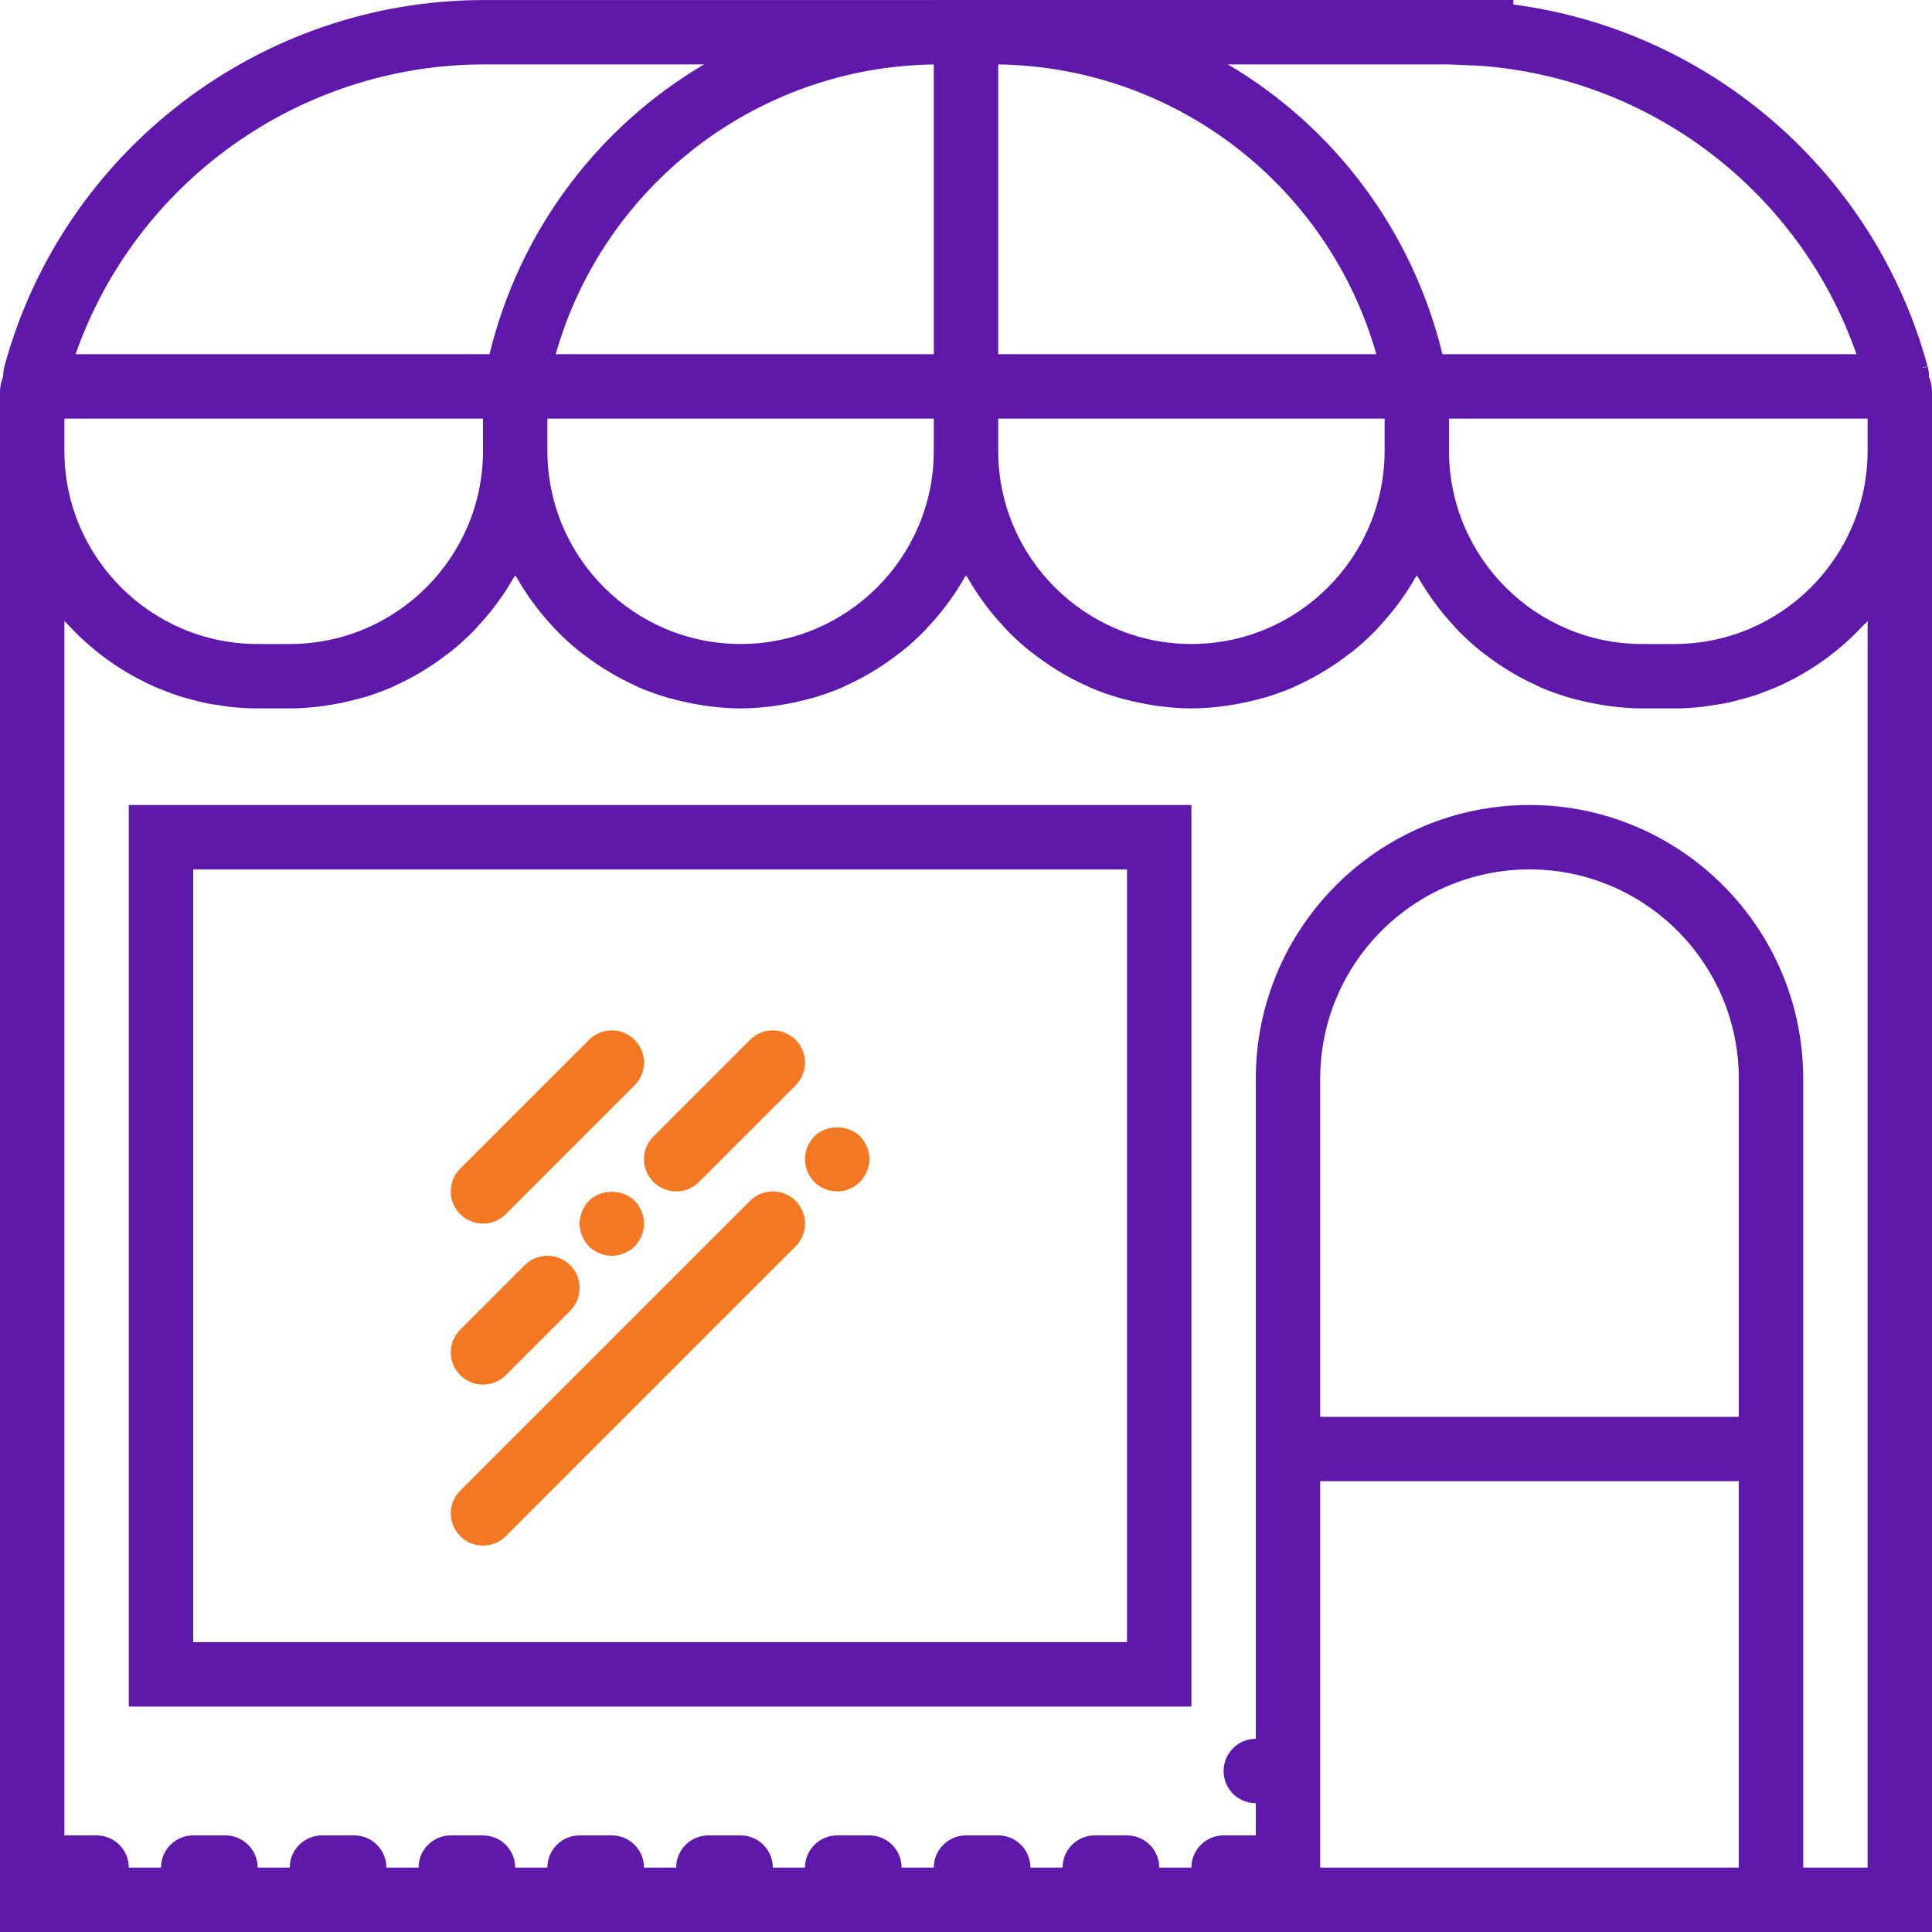
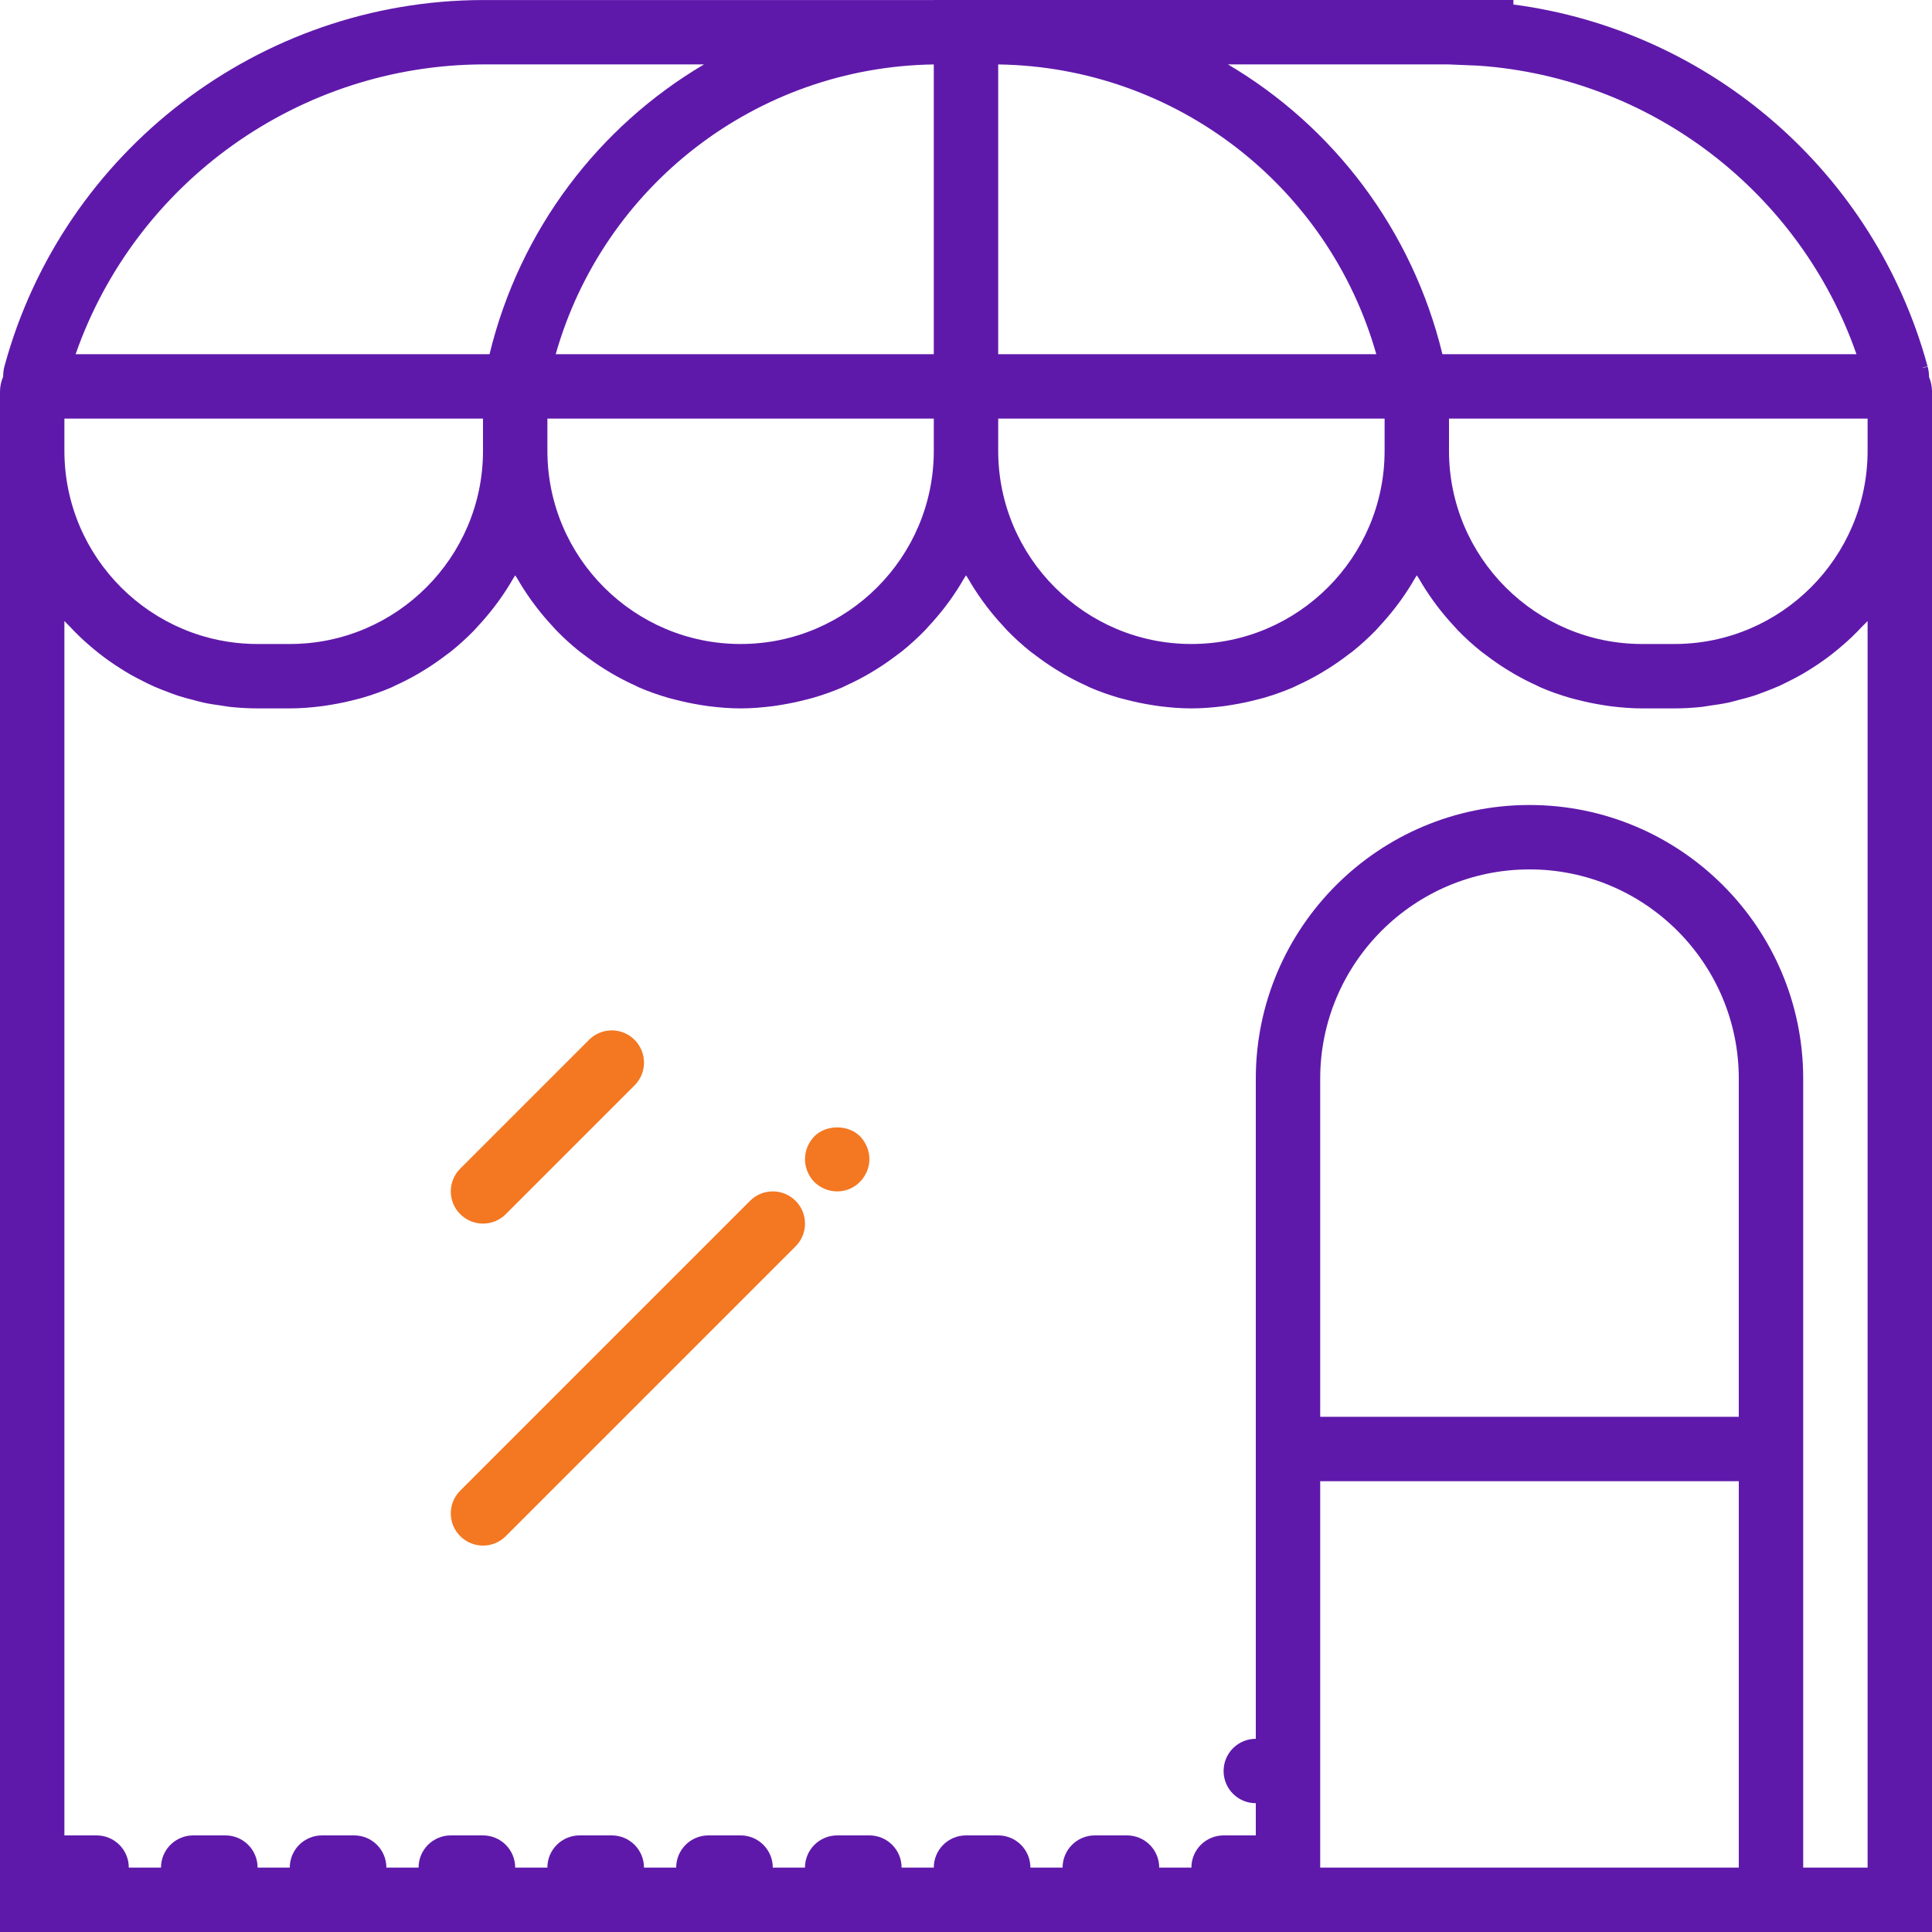
<svg xmlns="http://www.w3.org/2000/svg" version="1.1" id="Capa_1" x="0px" y="0px" viewBox="0 0 60 60" style="enable-background:new 0 0 60 60;" xml:space="preserve">
  <g fill="#5f19aa">
    <path d="M59.909,11.709c-0.002-0.109-0.014-0.218-0.044-0.324l-0.146,0.042c-0.002-0.003-0.003-0.006-0.006-0.008l0.149-0.044   C58.225,5.361,53.122,0.946,47,0.14V0L31,0v0h-0.181h-1.639H29v0.001l-14.002,0C8.069,0.013,1.959,4.689,0.142,11.362   C0.11,11.473,0.099,11.586,0.097,11.7C0.036,11.841,0,11.996,0,12.16V14v46h39h17h4V14v-1.84C60,12,59.967,11.848,59.909,11.709z    M45.93,2.04c5.371,0.381,9.974,3.94,11.724,8.96H45h-0.204c-0.938-3.868-3.391-7.069-6.661-9h6.841L45.93,2.04z M43,14   c0,3.309-2.691,6-6,6s-6-2.691-6-6v-1h12V14z M17,13h12v1c0,3.309-2.691,6-6,6s-6-2.691-6-6V13z M31,2.001   C36.511,2.08,41.259,5.776,42.742,11H31V2.001z M29,11H17.258C18.741,5.776,23.489,2.08,29,2.001V11z M15.023,2h6.841   c-3.27,1.931-5.723,5.132-6.661,9H15H2.348C4.212,5.666,9.288,2.011,15.023,2z M2,13h12.802H15v1c0,3.309-2.691,6-6,6H8   c-3.309,0-6-2.691-6-6V13z M54,44H41V33.5c0-3.584,2.916-6.5,6.5-6.5s6.5,2.916,6.5,6.5V44z M41,58V46h13v12H41z M58,19.286V58h-2   V33.5c0-4.687-3.813-8.5-8.5-8.5S39,28.813,39,33.5V54c-0.553,0-1,0.447-1,1s0.447,1,1,1v1h-1c-0.553,0-1,0.447-1,1h-1   c0-0.553-0.447-1-1-1h-1c-0.553,0-1,0.447-1,1h-1c0-0.553-0.447-1-1-1h-1c-0.553,0-1,0.447-1,1h-1c0-0.553-0.447-1-1-1h-1   c-0.553,0-1,0.447-1,1h-1c0-0.553-0.447-1-1-1h-1c-0.553,0-1,0.447-1,1h-1c0-0.553-0.447-1-1-1h-1c-0.553,0-1,0.447-1,1h-1   c0-0.553-0.447-1-1-1h-1c-0.553,0-1,0.447-1,1h-1c0-0.553-0.447-1-1-1h-1c-0.553,0-1,0.447-1,1H8c0-0.553-0.447-1-1-1H6   c-0.553,0-1,0.447-1,1H4c0-0.553-0.447-1-1-1H2v-2V19.286c0.05,0.057,0.108,0.108,0.16,0.163c0.102,0.109,0.206,0.217,0.314,0.321   c0.086,0.083,0.175,0.162,0.265,0.241c0.112,0.098,0.226,0.193,0.343,0.285c0.094,0.074,0.19,0.145,0.287,0.215   c0.121,0.087,0.246,0.169,0.372,0.249c0.101,0.064,0.202,0.127,0.306,0.186c0.132,0.075,0.267,0.145,0.403,0.213   c0.105,0.053,0.21,0.106,0.318,0.154c0.143,0.063,0.289,0.119,0.435,0.174c0.108,0.041,0.215,0.083,0.325,0.119   c0.157,0.051,0.317,0.092,0.477,0.133c0.106,0.027,0.21,0.059,0.318,0.082c0.181,0.039,0.365,0.065,0.55,0.091   c0.092,0.013,0.182,0.032,0.275,0.042C7.429,21.983,7.712,22,8,22h1c0.338,0,0.669-0.028,0.996-0.069   c0.094-0.012,0.187-0.028,0.28-0.043c0.247-0.04,0.489-0.091,0.728-0.153c0.083-0.021,0.166-0.04,0.248-0.064   c0.307-0.09,0.607-0.195,0.898-0.32c0.045-0.019,0.086-0.043,0.13-0.063c0.247-0.112,0.487-0.236,0.721-0.372   c0.081-0.047,0.159-0.095,0.238-0.145c0.212-0.133,0.416-0.275,0.614-0.427c0.055-0.042,0.113-0.081,0.167-0.125   c0.243-0.196,0.474-0.406,0.692-0.629c0.049-0.05,0.094-0.104,0.142-0.156c0.169-0.182,0.329-0.371,0.481-0.567   c0.057-0.074,0.113-0.148,0.167-0.224c0.157-0.219,0.303-0.445,0.437-0.679c0.019-0.033,0.043-0.063,0.062-0.096   c0.019,0.033,0.043,0.063,0.062,0.096c0.134,0.234,0.281,0.46,0.437,0.679c0.054,0.076,0.11,0.15,0.167,0.224   c0.152,0.197,0.312,0.386,0.481,0.567c0.048,0.052,0.092,0.106,0.142,0.156c0.218,0.223,0.449,0.433,0.692,0.629   c0.054,0.044,0.112,0.083,0.167,0.125c0.198,0.152,0.402,0.294,0.614,0.427c0.079,0.049,0.157,0.098,0.238,0.145   c0.233,0.135,0.473,0.26,0.721,0.372c0.044,0.02,0.086,0.044,0.13,0.063c0.29,0.125,0.591,0.23,0.898,0.32   c0.082,0.024,0.165,0.042,0.248,0.064c0.239,0.062,0.481,0.113,0.728,0.153c0.093,0.015,0.186,0.031,0.28,0.043   C22.331,21.972,22.662,22,23,22s0.669-0.028,0.996-0.069c0.094-0.012,0.187-0.028,0.28-0.043c0.247-0.04,0.489-0.091,0.728-0.153   c0.083-0.021,0.166-0.04,0.248-0.064c0.307-0.09,0.607-0.195,0.898-0.32c0.045-0.019,0.086-0.043,0.13-0.063   c0.247-0.112,0.487-0.236,0.721-0.372c0.081-0.047,0.159-0.095,0.238-0.145c0.212-0.133,0.416-0.275,0.614-0.427   c0.055-0.042,0.113-0.081,0.167-0.125c0.243-0.196,0.474-0.406,0.692-0.629c0.049-0.05,0.094-0.104,0.142-0.156   c0.169-0.182,0.329-0.371,0.481-0.567c0.057-0.074,0.113-0.148,0.167-0.224c0.157-0.219,0.303-0.445,0.437-0.679   c0.019-0.033,0.043-0.063,0.062-0.096c0.019,0.033,0.043,0.063,0.062,0.096c0.134,0.234,0.281,0.46,0.437,0.679   c0.054,0.076,0.11,0.15,0.167,0.224c0.152,0.197,0.312,0.386,0.481,0.567c0.048,0.052,0.092,0.106,0.142,0.156   c0.218,0.223,0.449,0.433,0.692,0.629c0.054,0.044,0.112,0.083,0.167,0.125c0.198,0.152,0.402,0.294,0.614,0.427   c0.079,0.049,0.157,0.098,0.238,0.145c0.233,0.135,0.473,0.26,0.721,0.372c0.044,0.02,0.086,0.044,0.13,0.063   c0.29,0.125,0.591,0.23,0.898,0.32c0.082,0.024,0.165,0.042,0.248,0.064c0.239,0.062,0.481,0.113,0.728,0.153   c0.093,0.015,0.186,0.031,0.28,0.043C36.331,21.972,36.662,22,37,22s0.669-0.028,0.996-0.069c0.094-0.012,0.187-0.028,0.28-0.043   c0.247-0.04,0.489-0.091,0.728-0.153c0.083-0.021,0.166-0.04,0.248-0.064c0.307-0.09,0.607-0.195,0.898-0.32   c0.045-0.019,0.086-0.043,0.13-0.063c0.247-0.112,0.487-0.236,0.721-0.372c0.081-0.047,0.159-0.095,0.238-0.145   c0.212-0.133,0.416-0.275,0.614-0.427c0.055-0.042,0.113-0.081,0.167-0.125c0.243-0.196,0.474-0.406,0.692-0.629   c0.049-0.05,0.094-0.104,0.142-0.156c0.169-0.182,0.329-0.371,0.481-0.567c0.057-0.074,0.113-0.148,0.167-0.224   c0.157-0.219,0.303-0.445,0.437-0.679c0.019-0.033,0.043-0.063,0.062-0.096c0.019,0.033,0.043,0.063,0.062,0.096   c0.134,0.234,0.281,0.46,0.437,0.679c0.054,0.076,0.11,0.15,0.167,0.224c0.152,0.197,0.312,0.386,0.481,0.567   c0.048,0.052,0.092,0.106,0.142,0.156c0.218,0.223,0.449,0.433,0.692,0.629c0.054,0.044,0.112,0.083,0.167,0.125   c0.198,0.152,0.402,0.294,0.614,0.427c0.079,0.049,0.157,0.098,0.238,0.145c0.233,0.135,0.473,0.26,0.721,0.372   c0.044,0.02,0.086,0.044,0.13,0.063c0.29,0.125,0.591,0.23,0.898,0.32c0.082,0.024,0.165,0.042,0.248,0.064   c0.239,0.062,0.481,0.113,0.728,0.153c0.093,0.015,0.186,0.031,0.28,0.043C50.331,21.972,50.662,22,51,22h1   c0.288,0,0.571-0.017,0.851-0.047c0.093-0.01,0.183-0.029,0.276-0.042c0.185-0.026,0.369-0.053,0.55-0.091   c0.108-0.023,0.212-0.055,0.318-0.082c0.16-0.041,0.321-0.082,0.477-0.133c0.11-0.036,0.217-0.079,0.325-0.119   c0.147-0.055,0.293-0.111,0.435-0.174c0.108-0.048,0.213-0.101,0.318-0.154c0.136-0.068,0.271-0.137,0.403-0.213   c0.104-0.059,0.205-0.122,0.306-0.186c0.126-0.08,0.25-0.162,0.371-0.249c0.098-0.07,0.194-0.142,0.288-0.216   c0.117-0.092,0.23-0.186,0.342-0.284c0.09-0.079,0.179-0.158,0.265-0.241c0.108-0.104,0.211-0.211,0.314-0.321   C57.892,19.394,57.95,19.343,58,19.286z M52,20h-1c-3.309,0-6-2.691-6-6v-1h0.198H58v1C58,17.309,55.309,20,52,20z" />
-     <path d="M4,53h33V25H4V53z M6,27h29v24H6V27z" />
    <path fill="#F47721" d="M15,38c0.256,0,0.512-0.098,0.707-0.293l4-4c0.391-0.391,0.391-1.023,0-1.414s-1.023-0.391-1.414,0l-4,4   c-0.391,0.391-0.391,1.023,0,1.414C14.488,37.902,14.744,38,15,38z" />
-     <path fill="#F47721" d="M15,43c0.256,0,0.512-0.098,0.707-0.293l2-2c0.391-0.391,0.391-1.023,0-1.414s-1.023-0.391-1.414,0l-2,2   c-0.391,0.391-0.391,1.023,0,1.414C14.488,42.902,14.744,43,15,43z" />
-     <path fill="#F47721" d="M18.29,37.29C18.109,37.479,18,37.74,18,38s0.109,0.52,0.29,0.71C18.479,38.89,18.74,39,19,39s0.52-0.11,0.71-0.29   C19.89,38.52,20,38.26,20,38s-0.11-0.521-0.29-0.71C19.34,36.92,18.66,36.92,18.29,37.29z" />
-     <path fill="#F47721" d="M20.293,36.707C20.488,36.902,20.744,37,21,37s0.512-0.098,0.707-0.293l3-3c0.391-0.391,0.391-1.023,0-1.414   s-1.023-0.391-1.414,0l-3,3C19.902,35.684,19.902,36.316,20.293,36.707z" />
    <path fill="#F47721" d="M23.293,37.293l-9,9c-0.391,0.391-0.391,1.023,0,1.414C14.488,47.902,14.744,48,15,48s0.512-0.098,0.707-0.293l9-9   c0.391-0.391,0.391-1.023,0-1.414S23.684,36.902,23.293,37.293z" />
    <path fill="#F47721" d="M25.29,35.29C25.109,35.479,25,35.729,25,36c0,0.27,0.109,0.52,0.29,0.71C25.479,36.89,25.729,37,26,37   c0.27,0,0.52-0.11,0.7-0.29C26.89,36.52,27,36.26,27,36c0-0.271-0.11-0.521-0.29-0.71C26.34,34.92,25.66,34.92,25.29,35.29z" />
  </g>
  <g>
</g>
  <g>
</g>
  <g>
</g>
  <g>
</g>
  <g>
</g>
  <g>
</g>
  <g>
</g>
  <g>
</g>
  <g>
</g>
  <g>
</g>
  <g>
</g>
  <g>
</g>
  <g>
</g>
  <g>
</g>
  <g>
</g>
</svg>